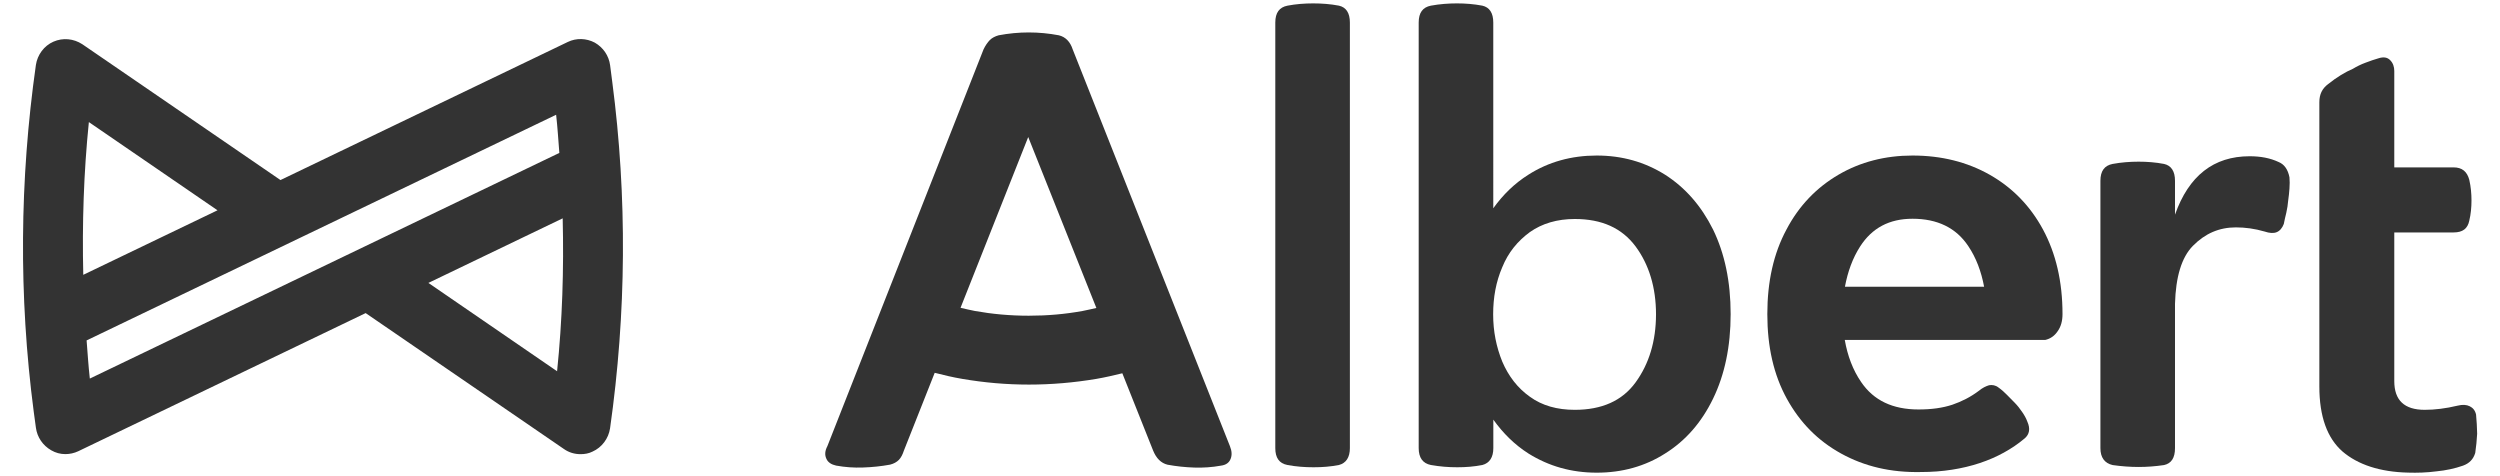
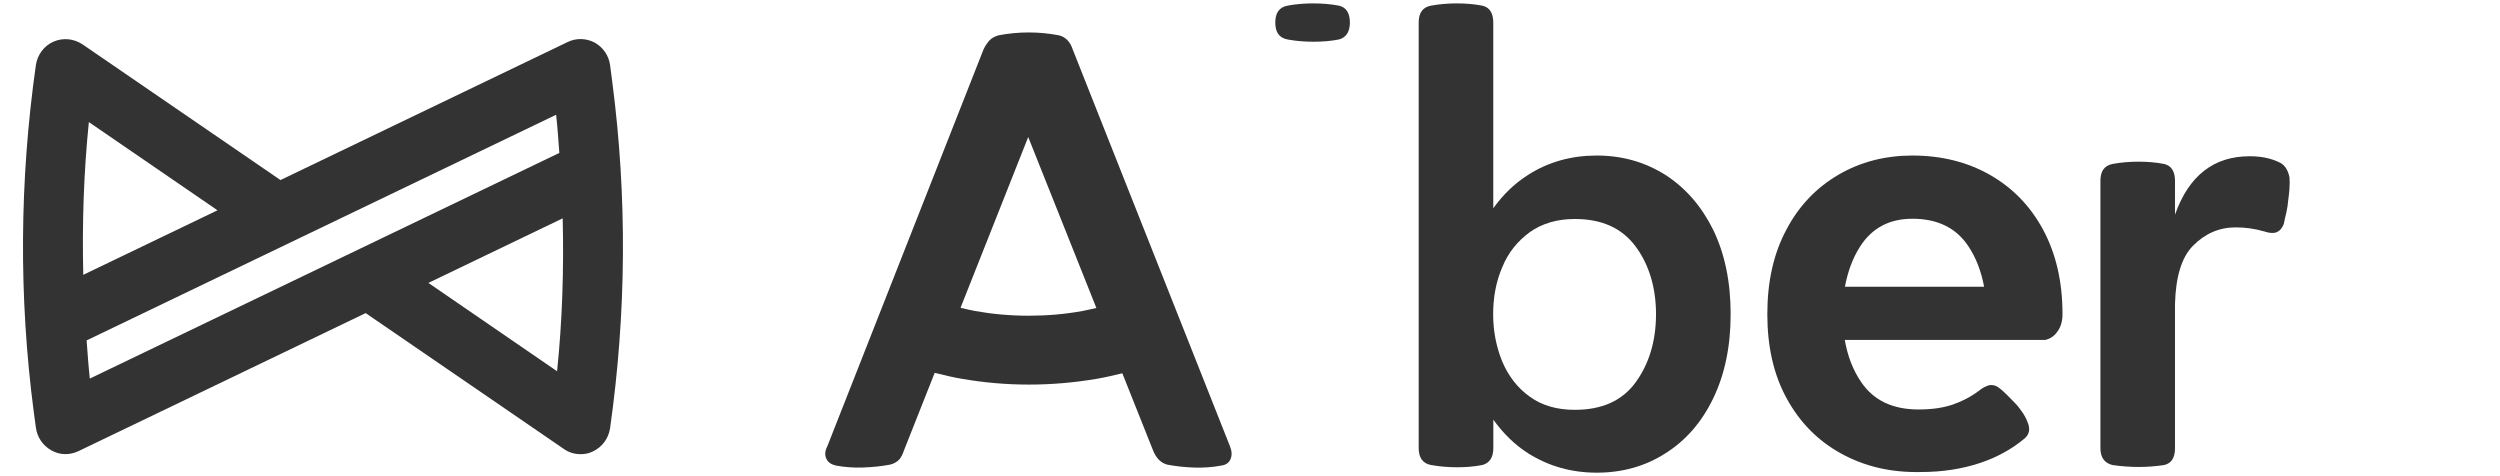
<svg xmlns="http://www.w3.org/2000/svg" version="1.1" id="Layer_1" x="0px" y="0px" viewBox="0 0 420 80" style="enable-background:new 0 0 420 80;" xml:space="preserve">
  <style type="text/css">
	.st0{fill:#333333;}
</style>
  <g>
    <path class="st0" d="M382.79,27.21c-1.37-0.64-2.95-0.96-4.85-0.96c-6.05,0-10.23,3.28-12.54,9.81v-5.68   c0-1.61-0.63-2.57-1.84-2.84c-1.42-0.27-2.85-0.38-4.27-0.38c-1.42,0-2.9,0.11-4.37,0.38c-1.37,0.27-2.05,1.18-2.05,2.84v44.91   c0,1.55,0.68,2.52,2.05,2.84c1.48,0.21,2.95,0.32,4.37,0.32c1.42,0,2.85-0.11,4.27-0.32c1.21-0.27,1.84-1.18,1.84-2.84V51.03   c0.13-4.51,1.09-7.77,3-9.72c2.06-2.09,4.43-3.11,7.22-3.11c1.58,0,3.16,0.21,4.85,0.7c0.79,0.27,1.48,0.32,2,0.11   c0.53-0.21,0.95-0.7,1.21-1.39c0.11-0.59,0.26-1.23,0.42-1.88c0.16-0.7,0.26-1.39,0.32-2.09c0.1-0.64,0.16-1.34,0.21-1.98   c0.05-0.64,0.05-1.29,0-1.88C384.37,28.44,383.73,27.58,382.79,27.21z" />
-     <path class="st0" d="M415.98,69.65c-0.16-0.7-0.53-1.13-1.05-1.39c-0.53-0.27-1.21-0.32-2.05-0.11c-2,0.48-3.85,0.7-5.53,0.7   c-3.43,0-5.11-1.61-5.11-4.82V39.05h9.96c1.53,0,2.37-0.64,2.64-1.98c0.26-1.07,0.37-2.25,0.37-3.38c0-1.13-0.1-2.3-0.37-3.48   c-0.37-1.39-1.21-2.09-2.64-2.09h-9.96V11.93c0-0.7-0.21-1.34-0.69-1.82c-0.47-0.48-1.1-0.59-1.95-0.32   c-0.68,0.21-1.42,0.43-2.21,0.75c-0.74,0.27-1.48,0.64-2.11,1.02c-1.26,0.54-2.69,1.39-4.16,2.57c-1,0.75-1.47,1.71-1.47,3.05   v47.75c0,5.04,1.32,8.68,3.9,10.93c2.58,2.2,6.27,3.43,11.01,3.54c1.53,0.05,3.11,0,4.74-0.21c1.63-0.16,3.11-0.48,4.48-0.96   c1.06-0.38,1.74-1.07,2.06-2.14c0.16-1.07,0.26-2.14,0.32-3.22C416.14,71.8,416.08,70.73,415.98,69.65z" />
    <path class="st0" d="M334.26,29.35c-3.79-2.14-8.11-3.22-12.96-3.22c-4.58,0-8.75,1.07-12.43,3.22s-6.64,5.2-8.75,9.22   c-2.16,4.02-3.21,8.74-3.21,14.2c0,5.47,1.06,10.18,3.27,14.2c2.21,4.02,5.22,7.07,9.12,9.22s8.32,3.22,13.43,3.11   c3.63,0,6.96-0.54,9.85-1.5c2.9-0.96,5.43-2.36,7.54-4.13c0.84-0.7,1-1.66,0.47-2.84c-0.21-0.59-0.53-1.13-0.9-1.66   c-0.37-0.54-0.74-1.02-1.21-1.5c-0.47-0.48-0.9-0.91-1.32-1.34c-0.42-0.43-0.89-0.86-1.42-1.23c-0.48-0.38-1.06-0.48-1.58-0.38   c-0.53,0.16-1.1,0.43-1.68,0.91c-1.42,1.07-2.9,1.82-4.48,2.36c-1.63,0.54-3.48,0.8-5.69,0.8c-4.32,0-7.53-1.5-9.64-4.61   c-1.39-2.02-2.28-4.4-2.75-7.07h33.68c0.9-0.21,1.58-0.7,2.11-1.5c0.53-0.75,0.79-1.71,0.79-2.84c0-5.47-1.11-10.18-3.27-14.2   C341.06,34.55,338.05,31.5,334.26,29.35z M309.95,48.16c0.47-2.51,1.29-4.79,2.55-6.75c2-3.11,4.9-4.66,8.8-4.66   c4.16,0,7.32,1.5,9.38,4.61c1.31,1.95,2.17,4.24,2.65,6.81H309.95z" />
-     <path class="st0" d="M224.94,0.95c-1.42-0.27-2.85-0.38-4.32-0.38s-2.9,0.11-4.32,0.38c-1.37,0.27-2.05,1.18-2.05,2.84v71.49   c0,1.61,0.63,2.57,2.05,2.84c1.42,0.27,2.9,0.38,4.37,0.38c1.48,0,2.9-0.11,4.27-0.38c1.21-0.32,1.84-1.29,1.84-2.84V3.79   C226.78,2.18,226.15,1.22,224.94,0.95z" />
+     <path class="st0" d="M224.94,0.95c-1.42-0.27-2.85-0.38-4.32-0.38s-2.9,0.11-4.32,0.38c-1.37,0.27-2.05,1.18-2.05,2.84c0,1.61,0.63,2.57,2.05,2.84c1.42,0.27,2.9,0.38,4.37,0.38c1.48,0,2.9-0.11,4.27-0.38c1.21-0.32,1.84-1.29,1.84-2.84V3.79   C226.78,2.18,226.15,1.22,224.94,0.95z" />
    <path class="st0" d="M180.21,8.29C179.79,7,179,6.2,177.89,5.93c-1.69-0.32-3.37-0.48-5.06-0.48c-1.69,0-3.37,0.16-5.06,0.48   c-0.58,0.16-1.11,0.43-1.48,0.8c-0.37,0.38-0.74,0.91-1.05,1.55l-26.24,66.67c-0.42,0.8-0.47,1.5-0.16,2.14   c0.26,0.59,0.84,0.96,1.63,1.13c1.48,0.27,3,0.38,4.53,0.32c1.53-0.05,3.06-0.21,4.53-0.48c0.63-0.16,1.11-0.43,1.48-0.8   c0.37-0.38,0.63-0.91,0.84-1.55l5.18-13.08c1.53,0.39,3.07,0.76,4.62,1.02c3.74,0.64,7.43,0.96,11.22,0.96   c3.74,0,7.53-0.32,11.33-0.96c1.47-0.25,2.91-0.59,4.35-0.94l5.18,13c0.53,1.29,1.32,2.09,2.42,2.36c1.48,0.27,2.95,0.43,4.48,0.48   c1.48,0.05,3-0.05,4.48-0.32c0.84-0.11,1.37-0.48,1.63-1.13c0.26-0.64,0.21-1.34-0.11-2.14L180.21,8.29z M181.89,52.24   c-2.95,0.54-5.95,0.8-9.06,0.8s-6.11-0.27-9.06-0.8c-0.8-0.15-1.6-0.35-2.4-0.53l11.37-28.69l11.45,28.72   C183.42,51.9,182.66,52.1,181.89,52.24z" />
    <path class="st0" d="M279.73,29.35c-3.42-2.14-7.22-3.22-11.48-3.22s-8.11,1.07-11.48,3.22c-2.31,1.45-4.26,3.35-5.9,5.64V3.79   c0-1.61-0.63-2.57-1.84-2.84c-1.42-0.27-2.85-0.38-4.27-0.38c-1.42,0-2.9,0.11-4.37,0.38c-1.37,0.27-2.05,1.18-2.05,2.84v71.49   c0,1.61,0.68,2.57,2.05,2.84c1.53,0.27,2.95,0.38,4.43,0.38c1.48,0,2.85-0.11,4.22-0.38c1.21-0.32,1.84-1.29,1.84-2.84v-4.78   c1.66,2.32,3.61,4.23,5.9,5.69c3.43,2.14,7.22,3.22,11.48,3.22s8.11-1.07,11.48-3.22c3.43-2.14,6.11-5.2,8.06-9.22   c1.95-4.02,2.95-8.74,2.95-14.2c0-5.47-1-10.18-2.95-14.2C285.79,34.55,283.1,31.5,279.73,29.35z M274.78,64.24   c-2.26,3.11-5.69,4.61-10.22,4.61c-2.95,0-5.48-0.7-7.54-2.2c-2.05-1.45-3.58-3.43-4.64-5.9c-1-2.47-1.53-5.09-1.53-7.93   c0-2.84,0.47-5.47,1.53-7.93c1-2.47,2.58-4.39,4.64-5.9c2.06-1.45,4.59-2.2,7.54-2.2c4.53,0,7.9,1.5,10.22,4.61   c2.26,3.05,3.43,6.91,3.43,11.42C278.2,57.33,277.04,61.13,274.78,64.24z" />
    <path class="st0" d="M102.5,10.97c-0.21-1.61-1.16-3-2.58-3.81c-1.42-0.75-3.11-0.8-4.53-0.11l-48.27,23.2L13.83,7.43   C12.35,6.47,10.56,6.31,8.98,7s-2.69,2.2-2.95,3.91c-2.74,19.29-2.9,38.86-0.37,58.2l0.37,2.73c0.21,1.61,1.16,3,2.58,3.81   c0.74,0.43,1.53,0.64,2.37,0.64c0.74,0,1.48-0.16,2.16-0.48L61.43,52.6l33.32,22.84c0.84,0.59,1.79,0.86,2.79,0.86   c0.68,0,1.37-0.11,2-0.43c1.58-0.7,2.69-2.2,2.95-3.91c2.74-19.29,2.9-38.86,0.37-58.2L102.5,10.97z M14.93,20.51l21.61,14.82   L13.99,46.17C13.79,37.6,14.06,29.03,14.93,20.51z M15.09,63.6c-0.24-2.13-0.37-4.27-0.54-6.41l78.88-37.91   c0.24,2.13,0.37,4.27,0.54,6.41L15.09,63.6z M93.59,62.37L71.97,47.53l22.56-10.85C94.74,45.26,94.47,53.84,93.59,62.37z" />
  </g>
</svg>